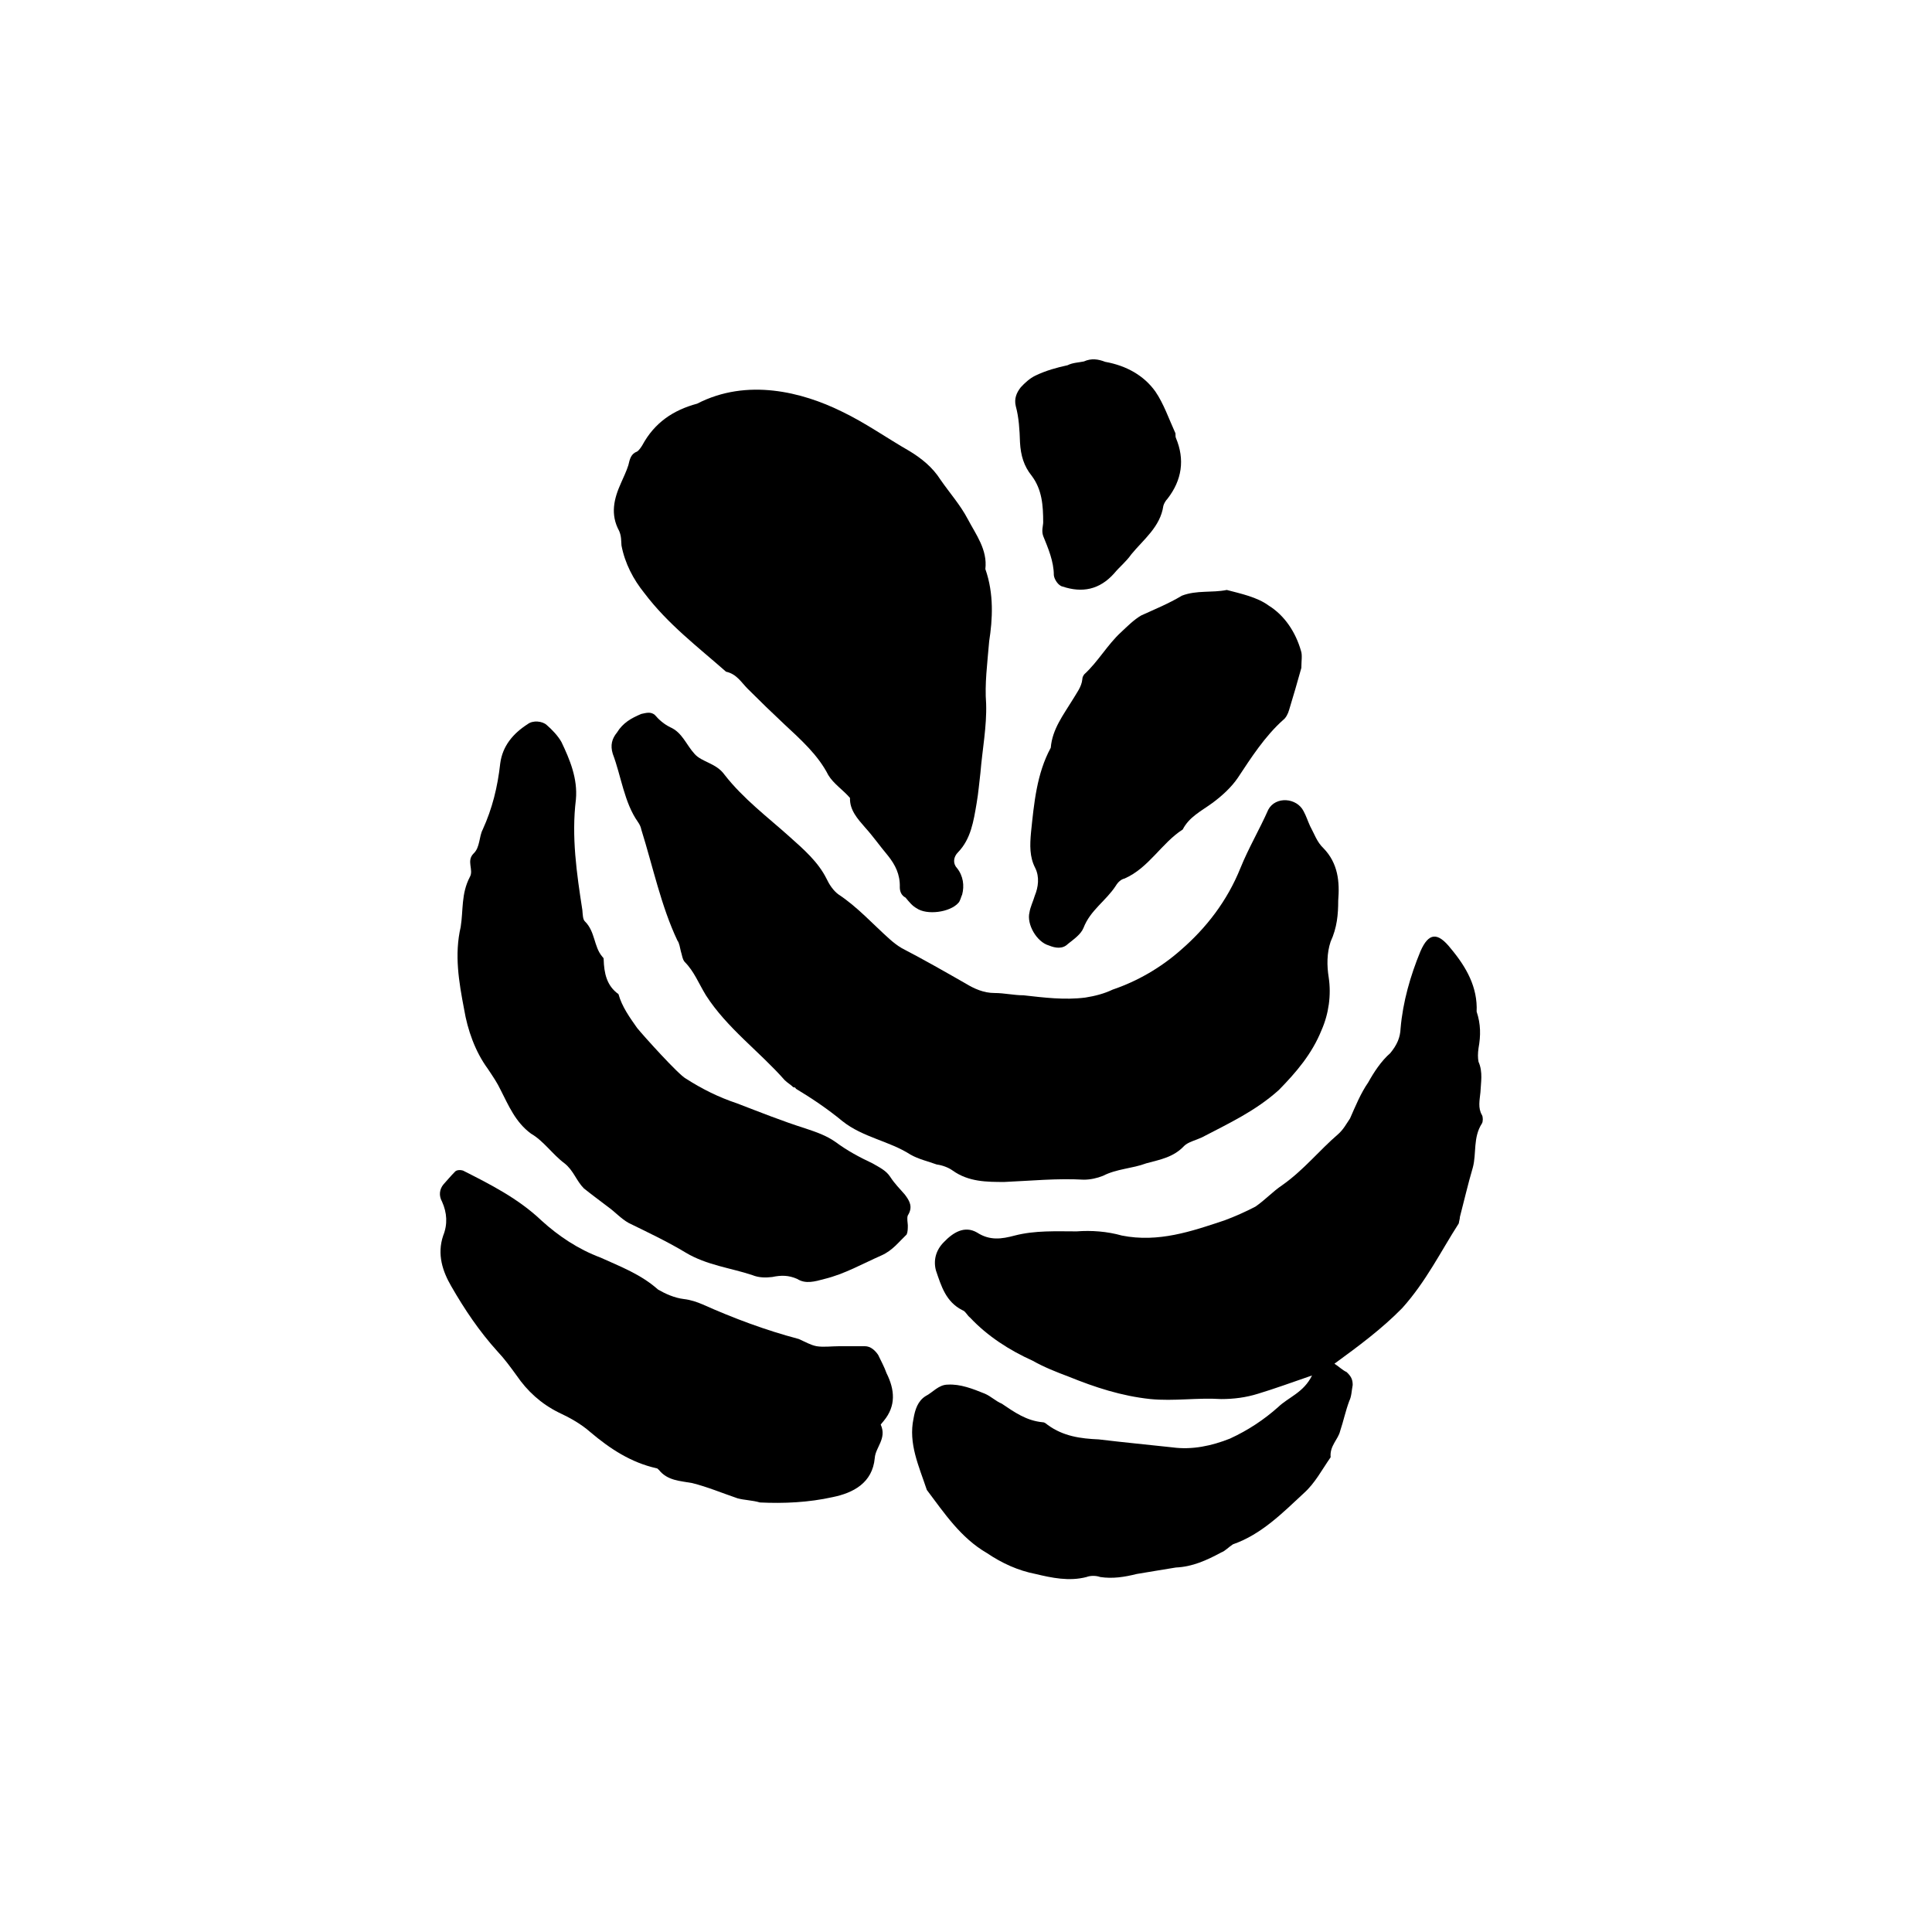
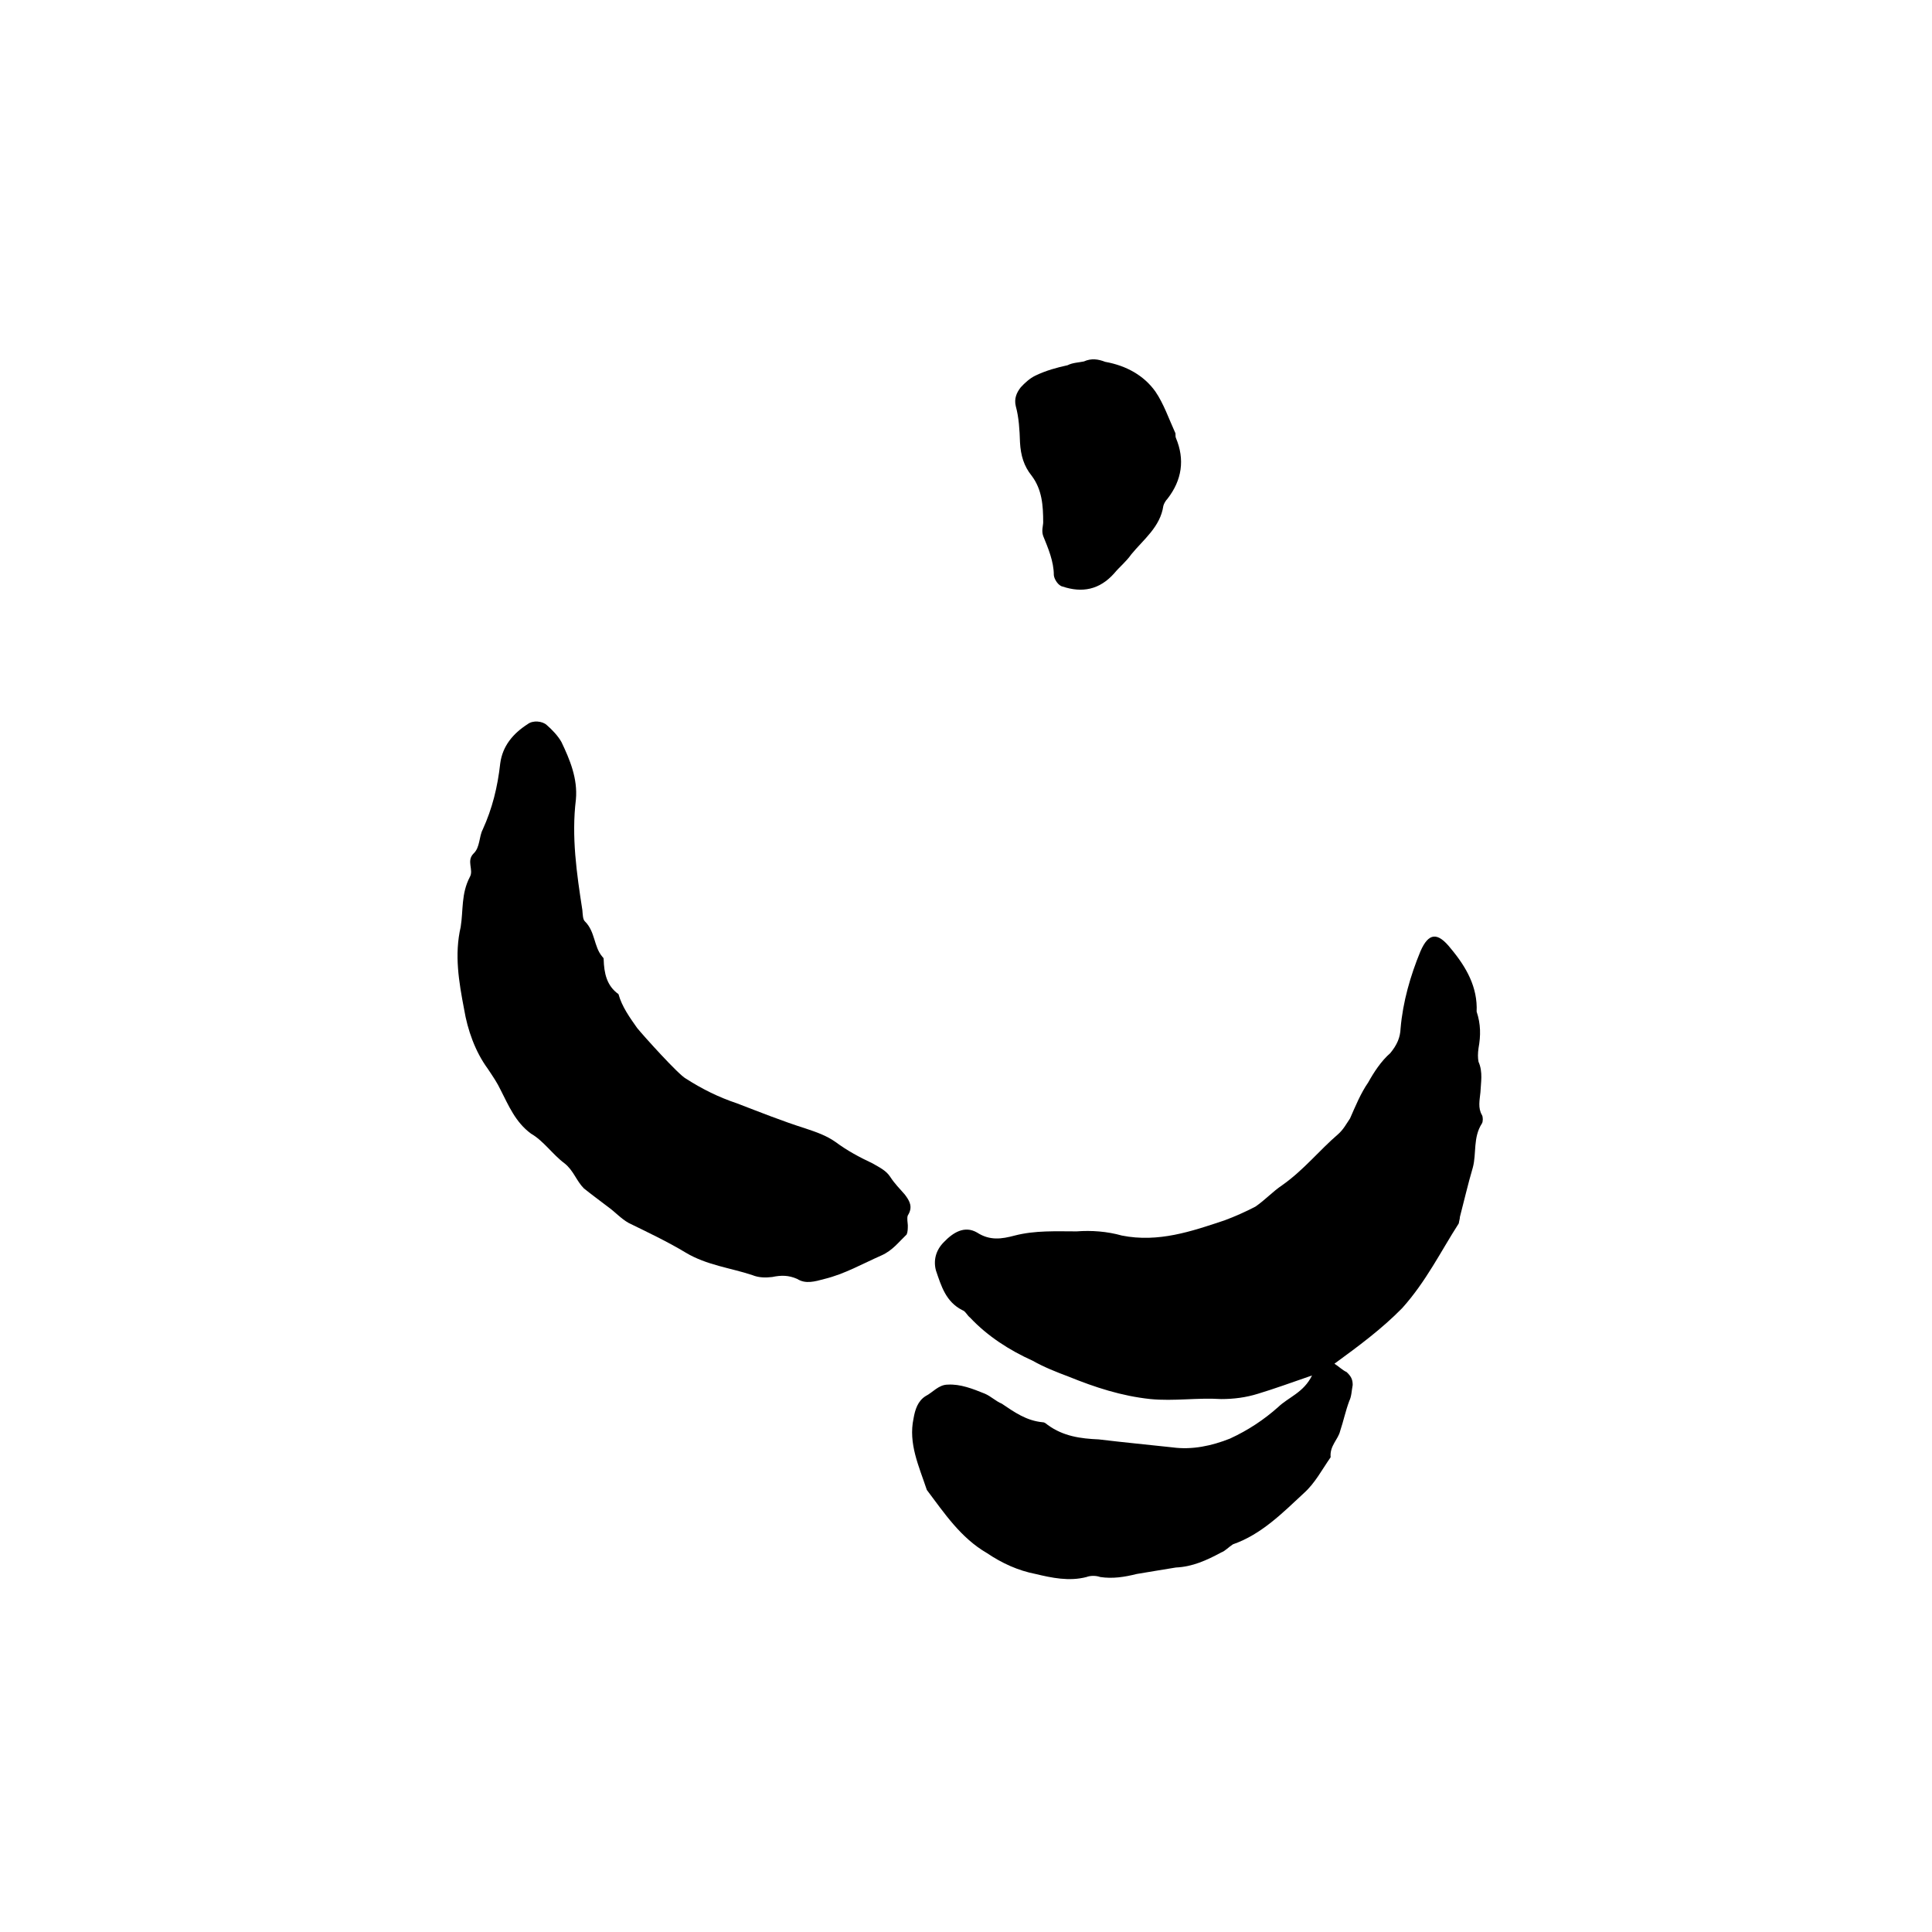
<svg xmlns="http://www.w3.org/2000/svg" fill="#000000" width="800px" height="800px" version="1.1" viewBox="144 144 512 512">
  <g>
    <path d="m491.69 508.52c-5.543 1.914-9.977 3.527-14.309 4.836-3.223 1.008-6.449 1.41-9.773 1.41-6.246-0.402-12.496 0.605-18.742 0-7.656-0.805-14.711-3.121-21.664-5.945-3.223-1.207-6.547-2.519-9.57-4.231-6.047-2.723-11.891-6.449-16.527-11.387-0.805-0.605-1.207-1.711-2.113-2.016-4.336-2.215-5.543-6.348-6.953-10.48-0.707-2.617-0.102-5.34 2.117-7.555 2.418-2.519 5.441-4.434 8.766-2.519 3.426 2.215 6.551 1.715 9.977 0.805 5.441-1.41 10.984-1.109 16.426-1.109 3.93-0.301 8.062 0 11.992 1.109 9.672 1.914 18.438-1.109 27.207-4.031 2.719-1.008 5.644-2.316 8.16-3.629 2.519-1.715 4.637-4.031 7.055-5.644 5.742-4.031 9.875-9.27 14.812-13.504 1.504-1.305 2.309-2.914 3.219-4.227 1.512-3.426 2.82-6.648 4.836-9.574 1.512-2.719 3.426-5.641 5.844-7.754 1.812-2.215 2.621-4.133 2.719-6.551 0.605-7.055 2.621-14.008 5.238-20.355 2.215-5.141 4.637-5.141 8.062-0.805 4.133 4.938 7.152 10.277 6.852 16.727 1.109 3.324 1.109 6.348 0.504 9.672-0.203 1.41-0.203 2.621 0 3.629 1.211 2.719 0.605 5.543 0.504 8.062-0.203 2.117-0.707 4.133 0.402 6.047 0.301 0.504 0.301 1.715 0 2.215-2.418 3.727-1.41 7.961-2.418 11.688-1.309 4.434-2.316 8.867-3.426 13.098 0 0.504-0.203 1.008-0.301 1.715-4.734 7.356-8.664 15.418-15.012 22.469-5.441 5.543-11.59 10.078-17.938 14.711 1.008 0.605 2.117 1.715 3.223 2.215 1.312 1.211 1.613 2.117 1.613 3.43-0.301 1.613-0.301 3.023-0.906 4.231-1.008 2.723-1.512 5.238-2.418 7.961-0.504 2.215-2.82 3.93-2.519 6.953-2.316 3.324-4.133 6.852-7.055 9.473-5.641 5.238-11.285 10.98-18.84 13.602-1.109 0.707-2.117 1.812-3.023 2.117-3.93 2.113-7.66 3.828-12.094 4.027-3.523 0.605-6.949 1.109-10.375 1.715-3.227 0.805-6.348 1.309-9.676 0.805-1.109-0.402-2.621-0.402-3.629 0-4.633 1.211-9.266 0.203-13.5-0.805-4.633-0.906-8.867-2.82-12.898-5.543-6.953-4.031-11.285-10.578-15.922-16.727-2.113-6.348-4.934-12.293-3.523-18.941 0.402-2.316 1.109-4.637 3.223-5.945 1.812-0.906 3.426-3.023 5.844-3.023 3.328-0.203 6.652 1.109 9.875 2.418 1.613 0.707 2.922 2.016 4.434 2.621 3.426 2.316 6.551 4.531 10.883 4.938 0.504 0 0.906 0.402 1.309 0.707 4.133 3.023 8.766 3.629 13.504 3.828 6.648 0.805 13.098 1.41 19.547 2.117 5.238 0.707 10.379-0.402 15.215-2.316 4.84-2.223 9.07-5.043 12.797-8.367 2.723-2.621 6.754-3.828 8.969-8.363z" />
-     <path d="m415.21 407.76c5.441 0.605 10.883 1.309 16.422 0.605 2.519-0.402 4.938-1.008 7.254-2.117 6.551-2.215 12.797-5.844 18.035-10.48 6.754-5.844 12.297-12.996 15.824-21.766 2.117-5.238 5.039-10.176 7.356-15.418 1.914-3.629 7.559-3.223 9.371 0.402 0.707 1.309 1.109 2.621 1.715 3.93 1.105 2.019 1.809 4.234 3.523 5.848 3.93 4.031 4.332 8.969 3.93 13.906 0 3.629-0.301 7.152-2.016 10.883-1.008 3.023-1.008 6.348-0.504 9.469 0.707 4.734 0 9.672-1.914 14.008-2.519 6.246-6.648 11.082-11.285 15.82-6.148 5.543-13.301 8.867-20.453 12.594-1.512 0.707-3.629 1.211-4.637 2.219-2.82 3.023-6.348 3.629-10.078 4.637-3.727 1.406-7.758 1.406-11.484 3.32-1.512 0.605-3.324 1.008-5.039 1.008-7.152-0.402-14.105 0.305-21.059 0.605-4.637 0-9.473 0-13.703-3.023-1.109-0.805-2.723-1.41-4.234-1.609-2.215-0.809-4.836-1.41-6.949-2.621-5.644-3.629-12.598-4.535-18.039-8.867-4.031-3.324-8.262-6.144-12.293-8.566-0.199-0.402-0.402-0.402-0.703-0.402-0.707-0.703-1.613-1.207-2.32-1.914-6.648-7.555-15.312-13.805-20.855-22.469-1.914-3.125-3.125-6.348-5.644-8.867-0.602-0.707-0.703-1.914-1.008-2.82-0.199-0.809-0.402-2.219-0.906-2.824-4.332-9.168-6.449-19.445-9.57-29.422-0.102-0.605-0.402-1.309-0.906-2.016-3.629-5.137-4.434-12.191-6.652-18.035-0.707-2.316-0.203-4.031 1.109-5.644 1.609-2.617 3.828-3.828 6.449-4.934 1.41-0.305 2.418-0.605 3.523 0.199 1.211 1.41 2.519 2.519 4.133 3.324 3.223 1.41 4.231 4.637 6.449 7.055 1.914 2.215 5.742 2.418 7.961 5.543 4.938 6.348 11.387 11.184 17.23 16.422 3.727 3.328 7.555 6.652 9.773 11.086 0.707 1.512 1.812 3.223 3.223 4.231 5.039 3.324 9.07 7.859 13.605 11.891 0.805 0.707 1.914 1.613 3.125 2.316 5.644 2.922 11.285 6.144 16.93 9.371 2.312 1.41 4.832 2.519 7.652 2.519 2.621 0 5.141 0.605 7.66 0.605z" />
-     <path d="m406.14 313.95c-0.504 6.047-1.211 11.285-0.805 16.523 0.199 6.047-1.008 12.191-1.512 18.34-0.305 2.418-0.504 5.137-1.008 8.059-0.805 4.738-1.512 9.473-4.938 13-1.211 1.207-1.41 2.922-0.301 4.129 1.715 2.117 2.016 4.734 1.41 7.055-0.305 0.605-0.504 1.715-1.008 2.219-2.219 2.519-8.363 3.324-11.086 1.41-1.105-0.605-1.914-1.613-2.922-2.82-1.008-0.504-1.512-1.512-1.512-2.723 0.102-3.426-1.211-5.945-3.125-8.363-2.117-2.519-4.031-5.238-6.047-7.457-2.016-2.316-4.133-4.637-4.031-7.859-1.812-2.117-4.332-3.727-5.742-6.047-2.719-5.34-7.25-9.367-11.684-13.5-3.223-3.023-6.449-6.144-9.672-9.371-1.715-1.711-2.926-3.93-5.746-4.535-7.559-6.648-15.418-12.594-21.664-20.855-2.922-3.629-5.141-7.859-6.047-12.594-0.102-1.211 0-2.418-0.605-3.828-2.418-4.438-1.41-8.566 0.508-12.801 0.605-1.41 1.41-3.023 1.914-4.637 0.402-1.715 0.707-3.023 2.316-3.629 0.504-0.297 1.109-1.207 1.41-1.711 3.223-5.945 8.16-9.27 14.512-10.98 13.301-6.852 27.91-3.023 38.188 2.016 6.348 3.023 11.992 7.055 18.137 10.578 3.125 1.914 6.047 4.231 8.16 7.559 2.519 3.629 5.238 6.648 7.254 10.48 2.117 4.031 5.238 8.062 4.637 13.199 2.316 6.547 1.914 13.398 1.008 19.145z" />
+     <path d="m415.21 407.76z" />
    <path d="m266.09 389.62c0.707-4.434 0.102-8.766 2.418-13.199 1.109-1.914-1.008-4.231 1.008-6.246 1.715-1.613 1.41-4.438 2.418-6.352 2.519-5.543 3.93-11.184 4.637-17.531 0.605-4.535 3.324-7.859 7.254-10.379 1.41-1.109 3.93-0.805 5.039 0.203 1.512 1.309 3.023 2.922 3.93 4.535 2.215 4.637 4.332 9.672 3.828 15.215-1.211 9.871 0.199 19.547 1.711 29.32 0.102 1.109 0.102 2.519 0.707 3.023 2.719 2.719 2.316 6.648 4.535 9.27 0.203 0.301 0.402 0.301 0.402 0.707 0.102 3.727 0.805 7.055 3.93 9.27 0.906 3.324 3.023 6.246 4.938 8.969 1.715 2.117 10.984 12.395 12.898 13.402 4.231 2.719 8.664 4.938 13.504 6.551 6.047 2.316 12.09 4.734 18.137 6.648 3.023 1.008 5.644 1.914 8.062 3.629 3.125 2.316 6.348 4.031 9.773 5.644 1.91 1.102 3.625 1.906 4.731 3.621 1.109 1.715 2.418 3.023 3.828 4.637 1.309 1.715 2.215 3.324 0.805 5.543-0.301 0.707 0 2.117 0 2.621 0 0.805 0 1.715-0.301 2.418-2.117 2.016-3.727 4.231-6.648 5.543-5.039 2.215-9.773 4.938-15.113 6.246-2.621 0.707-5.039 1.41-7.254 0-2.316-1.008-4.231-1.008-6.648-0.504-1.715 0.199-3.531 0.199-5.242-0.508-5.742-1.914-12.09-2.621-17.633-5.945-4.836-2.922-10.176-5.441-15.113-7.859-2.016-1.109-3.727-3.023-5.441-4.231-2.117-1.613-4.438-3.328-6.449-4.938-2.016-2.016-2.719-4.734-5.141-6.648-3.125-2.32-5.543-5.949-8.867-7.863-4.133-3.023-5.945-7.457-8.062-11.586-0.906-1.914-2.012-3.527-3.426-5.644-3.324-4.531-5.34-10.277-6.246-15.719-1.41-7.356-2.621-14.508-0.906-21.863z" />
-     <path d="m345.39 542.17c-2.016-0.602-4.133-0.602-5.945-1.105-4.133-1.41-7.961-3.023-11.992-4.031-3.223-0.605-6.547-0.605-8.867-3.527-0.102 0-0.301-0.402-0.605-0.402-6.75-1.512-12.293-5.141-17.531-9.574-2.519-2.215-5.441-3.828-8.465-5.238-4.637-2.316-8.262-5.644-11.082-9.773-1.613-2.215-3.223-4.434-5.039-6.348-4.836-5.34-8.766-11.184-12.293-17.332-2.215-3.828-3.828-8.363-2.117-13.402 1.211-3.023 1.008-6.047-0.301-8.969-0.906-1.609-0.707-3.324 0.402-4.633 1.109-1.211 1.914-2.215 3.023-3.324 0.402-0.504 1.512-0.504 2.117-0.301 7.152 3.625 14.609 7.352 20.855 13.297 4.434 4.031 9.672 7.559 15.617 9.773 5.344 2.422 10.684 4.434 15.219 8.465 1.914 1.109 4.332 2.215 6.852 2.519 1.812 0.203 3.527 0.805 4.938 1.41 8.363 3.731 16.727 6.852 25.492 9.172 1.613 0.703 3.121 1.609 4.734 1.914 1.812 0.301 4.031 0 6.047 0h6.75c1.512 0 2.719 1.109 3.527 2.316 0.707 1.512 1.613 3.125 2.215 4.836 2.215 4.434 2.519 8.664-0.707 12.594-0.297 0.406-1.004 1.109-0.801 1.109 1.609 3.629-1.414 5.945-1.613 8.766-0.605 6.652-5.746 9.273-11.184 10.379-6.352 1.41-12.898 1.715-19.246 1.41z" />
-     <path d="m488.87 321c-1.008 3.629-2.117 7.457-3.227 11.086-0.301 1.109-0.906 2.215-1.609 2.719-4.836 4.332-8.465 9.977-11.992 15.316-1.711 2.519-4.231 4.836-6.852 6.75-2.922 2.117-6.047 3.629-7.758 6.953-5.644 3.629-8.969 10.176-15.418 13-0.906 0.199-1.711 0.906-2.316 1.914-2.621 4.031-6.75 6.449-8.566 11.184-0.703 1.715-2.617 3.023-4.129 4.234-1.41 1.41-3.324 1.109-5.039 0.402-3.227-0.906-5.945-5.644-5.141-8.766 0.203-1.41 1.008-3.023 1.41-4.434 0.91-2.219 1.312-4.938 0.102-7.359-1.512-2.922-1.41-6.047-1.109-9.371 0.805-7.758 1.512-15.617 5.238-22.469 0.402-4.938 3.324-8.664 5.844-12.797 1.008-1.715 2.316-3.324 2.519-5.34 0-0.605 0.301-1.008 0.504-1.309 3.727-3.426 6.144-7.859 9.773-11.184 1.715-1.613 3.426-3.324 5.34-4.434 3.527-1.613 7.254-3.125 10.781-5.238 3.93-1.512 7.961-0.707 11.891-1.512 3.832 1.004 8.066 1.91 11.086 4.129 4.231 2.621 7.152 7.055 8.566 11.992 0.402 1.105 0.102 2.719 0.102 4.531z" />
    <path d="m436.88 239.89c5.644 1.008 10.277 3.629 13.301 7.859 2.215 3.227 3.625 7.356 5.238 10.883 0.203 0.203 0 0.906 0.203 1.41 2.418 5.742 1.613 11.184-2.215 16.121-0.508 0.504-1.012 1.414-1.113 1.918-0.805 5.539-5.238 8.867-8.465 12.797-1.41 2.012-3.121 3.324-4.531 5.035-3.93 4.434-8.566 5.242-13.703 3.527-1.109-0.199-2.219-1.914-2.32-3.023 0-3.629-1.512-7.152-2.82-10.379-0.504-1.41 0-2.719 0-3.629 0-4.434-0.301-8.664-3.023-12.293-2.117-2.617-2.922-5.438-3.121-8.863-0.102-3.324-0.305-6.652-1.109-9.574-0.504-2.016 0.199-3.625 1.309-5.035 1.008-1.109 2.418-2.418 3.93-3.125 2.723-1.309 5.644-2.117 8.465-2.723 1.41-0.707 2.922-0.707 4.332-1.008 2.016-0.906 3.828-0.602 5.644 0.102z" />
  </g>
</svg>